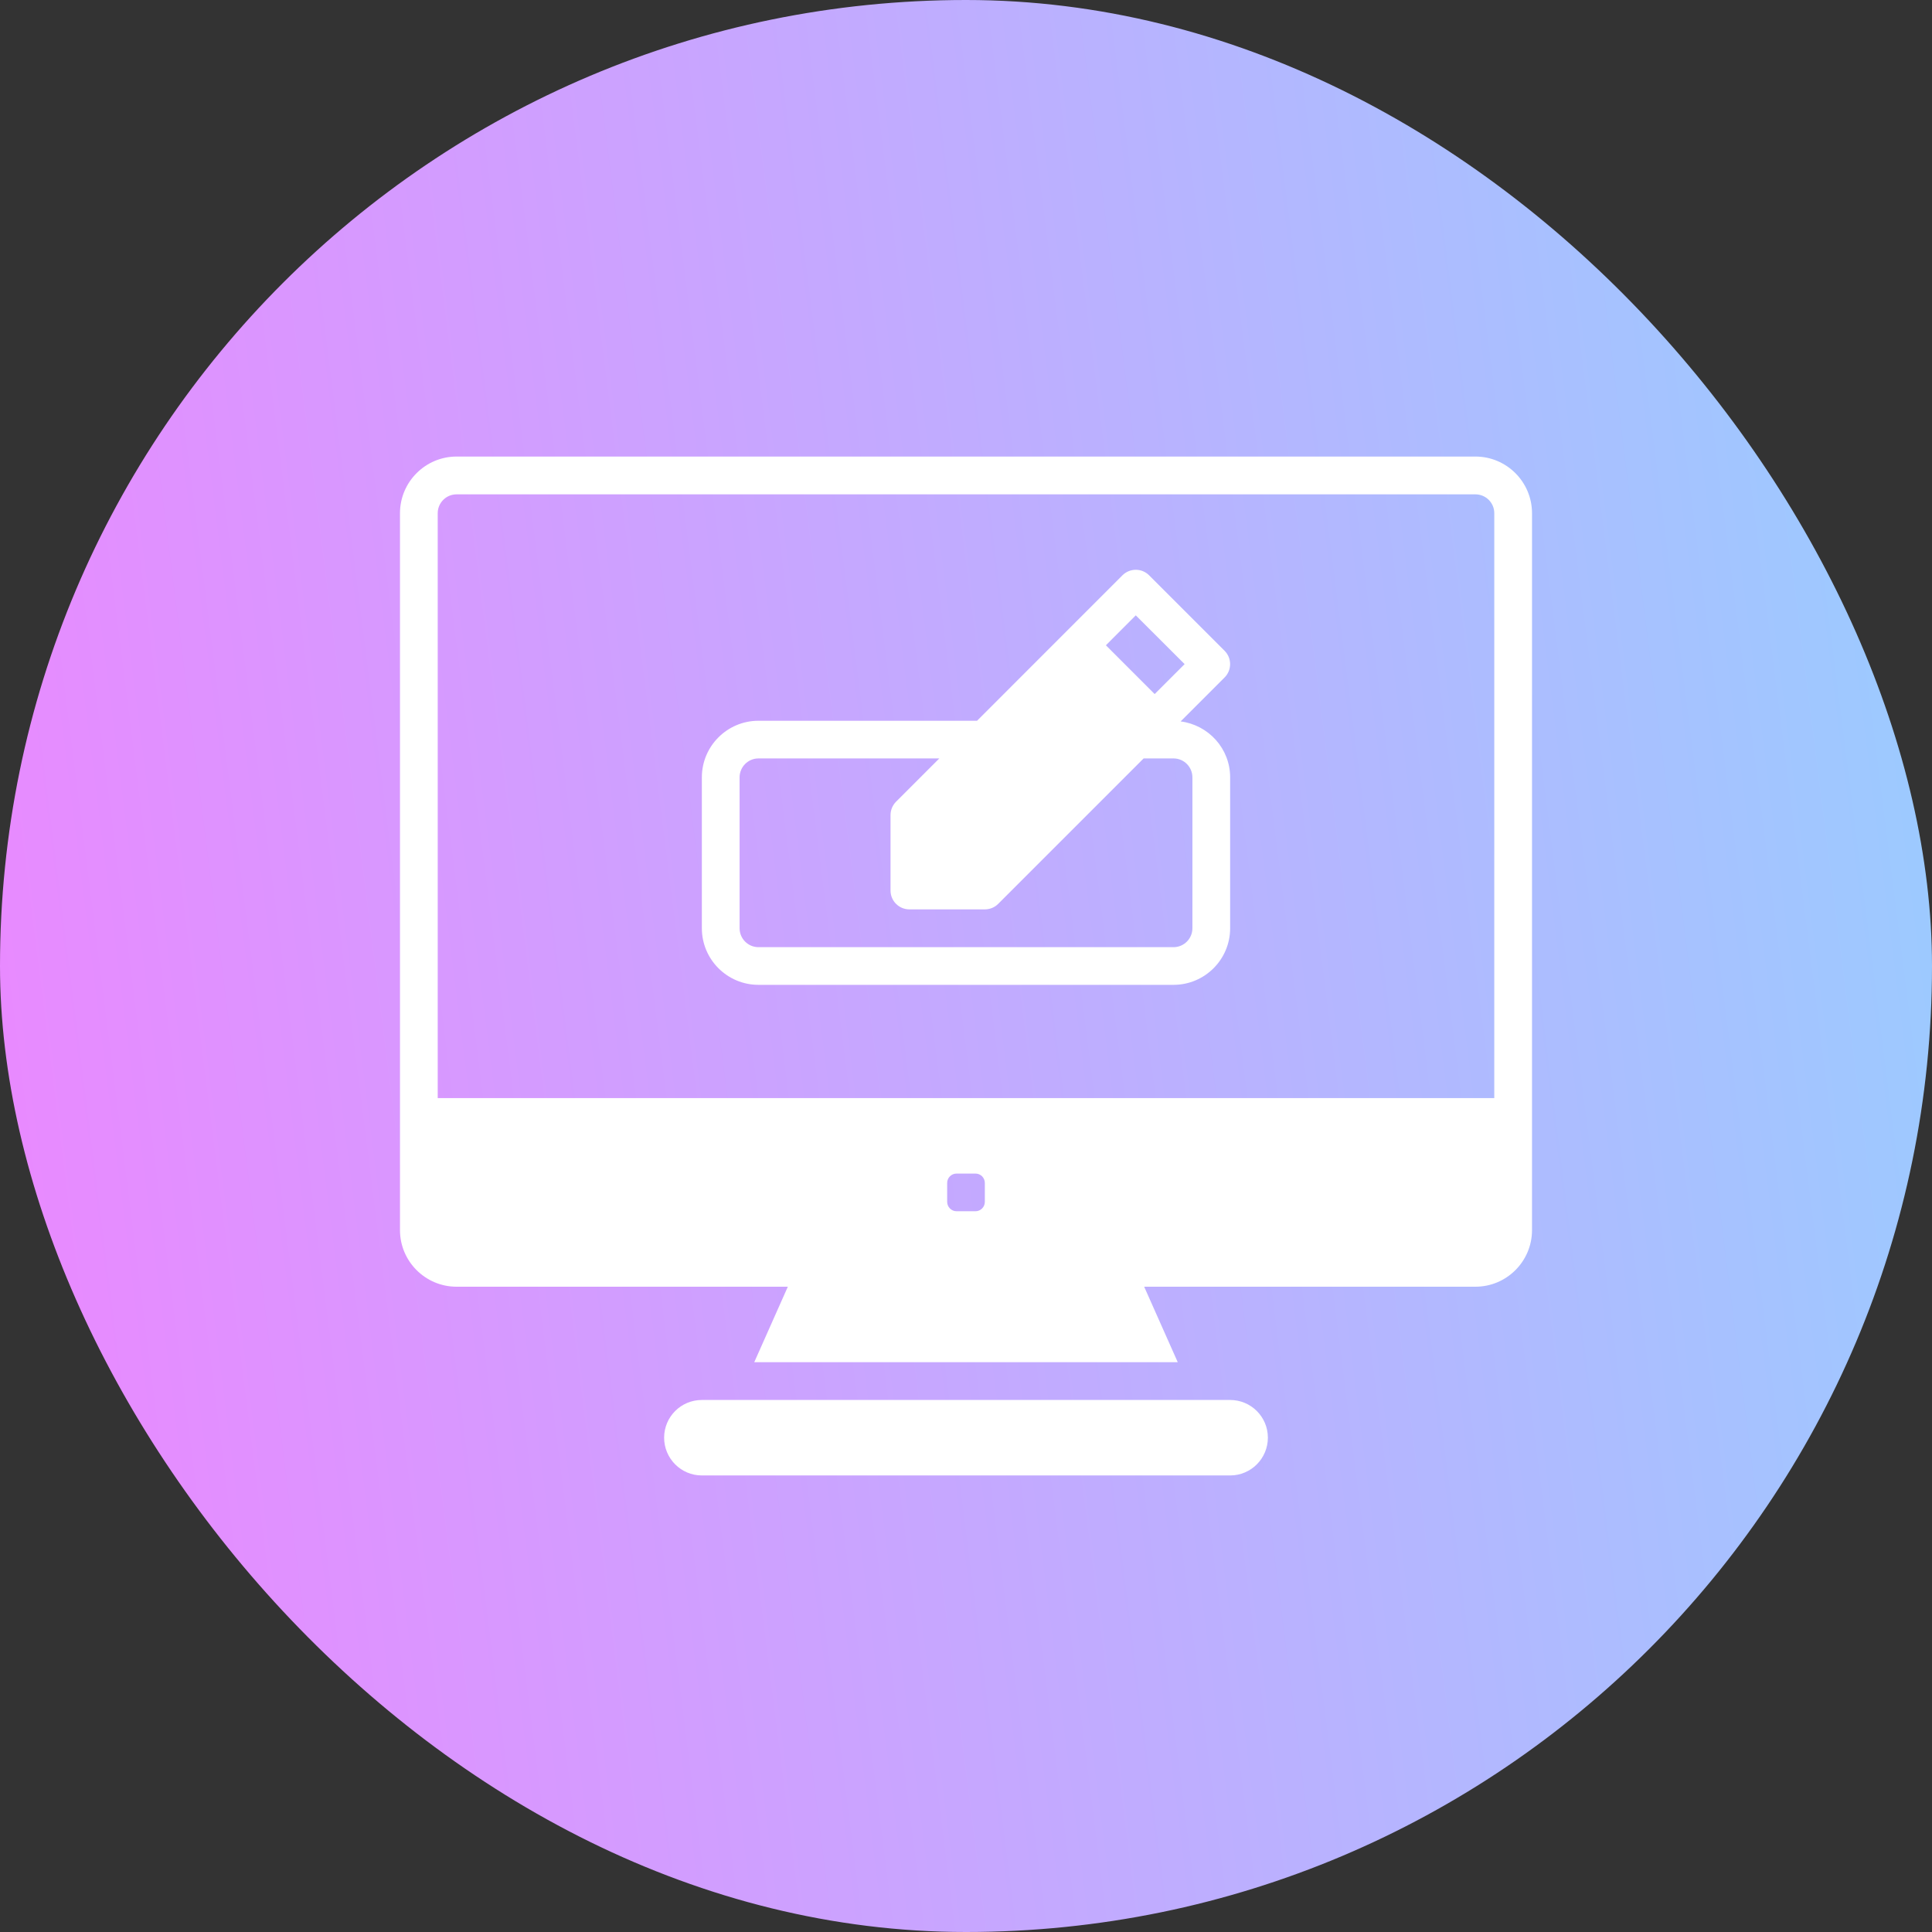
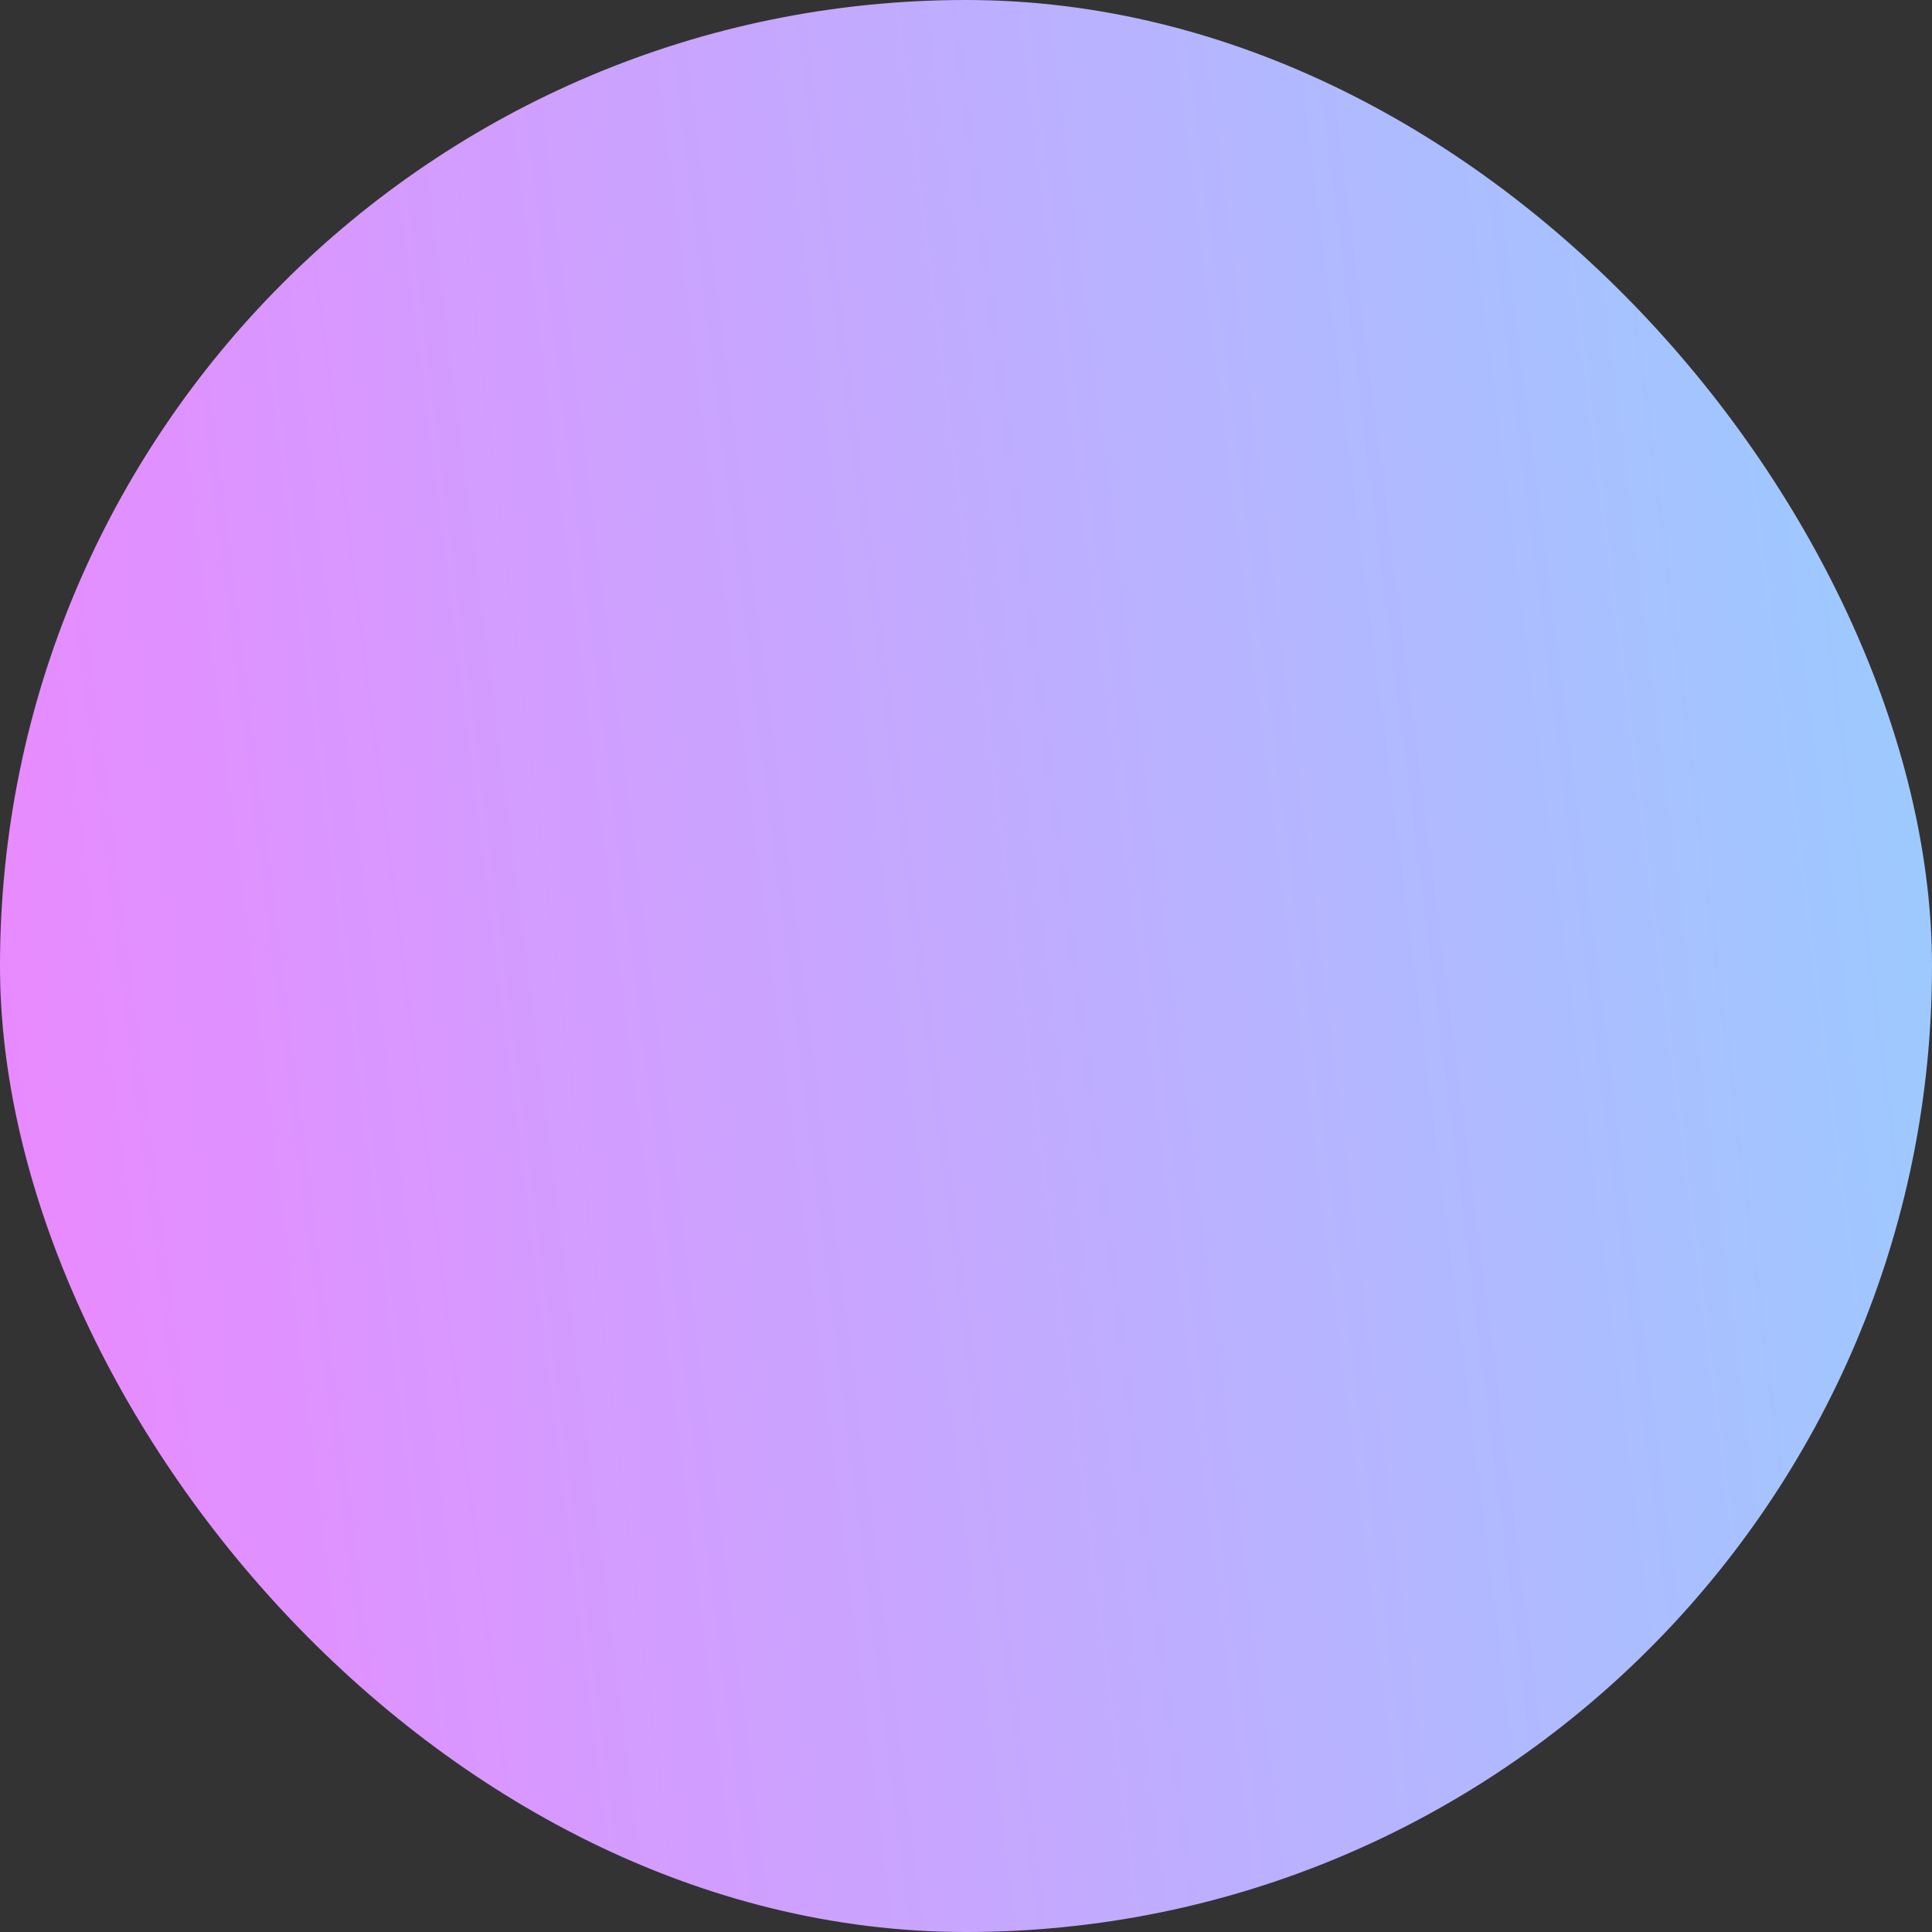
<svg xmlns="http://www.w3.org/2000/svg" width="32" height="32" viewBox="0 0 32 32" fill="none">
  <rect x="0" y="0" width="32" height="32" fill="#333333" stroke="none" />
  <rect width="32" height="32" rx="16" fill="url(#paint0_linear_4874_11456)" />
-   <path d="M19.555 11.949L20.283 11.221C20.405 11.099 20.405 10.901 20.283 10.779L19.033 9.529C18.911 9.407 18.714 9.407 18.591 9.529L16.183 11.938H12.562C12.046 11.938 11.625 12.358 11.625 12.875V15.375C11.625 15.892 12.046 16.312 12.562 16.312H19.438C19.954 16.312 20.375 15.892 20.375 15.375V12.875C20.375 12.398 20.016 12.008 19.555 11.949ZM18.812 10.192L19.621 11L19.125 11.496L18.317 10.688L18.812 10.192ZM19.75 15.375C19.75 15.547 19.61 15.688 19.438 15.688H12.562C12.39 15.688 12.25 15.547 12.25 15.375V12.875C12.25 12.703 12.39 12.562 12.562 12.562H15.558L14.841 13.279C14.783 13.338 14.75 13.417 14.75 13.5V14.75C14.75 14.923 14.89 15.062 15.062 15.062H16.312C16.395 15.062 16.475 15.03 16.533 14.971L18.942 12.562H19.438C19.61 12.562 19.75 12.703 19.75 12.875V15.375Z" fill="white" />
-   <path d="M24.438 7.562H7.562C7.046 7.562 6.625 7.983 6.625 8.5V20.375C6.625 20.892 7.046 21.312 7.562 21.312H13.049L12.493 22.562H19.507L18.951 21.312H24.438C24.954 21.312 25.375 20.892 25.375 20.375V8.5C25.375 7.983 24.954 7.562 24.438 7.562ZM16.312 19.906C16.312 19.992 16.243 20.062 16.156 20.062H15.844C15.758 20.062 15.688 19.992 15.688 19.906V19.594C15.688 19.507 15.758 19.438 15.844 19.438H16.156C16.243 19.438 16.312 19.507 16.312 19.594V19.906ZM24.75 18.188H7.25V8.5C7.25 8.328 7.39 8.188 7.562 8.188H24.438C24.61 8.188 24.75 8.328 24.75 8.5V18.188ZM20.375 24.438H11.625C11.28 24.438 11 24.158 11 23.812C11 23.467 11.28 23.188 11.625 23.188H20.375C20.72 23.188 21 23.467 21 23.812C21 24.158 20.72 24.438 20.375 24.438Z" fill="white" />
  <defs>
    <linearGradient id="paint0_linear_4874_11456" x1="-4.649" y1="36.305" x2="35.228" y2="31.27" gradientUnits="userSpaceOnUse">
      <stop stop-color="#F97CFF" />
      <stop offset="1" stop-color="#9ACCFF" />
    </linearGradient>
  </defs>
</svg>